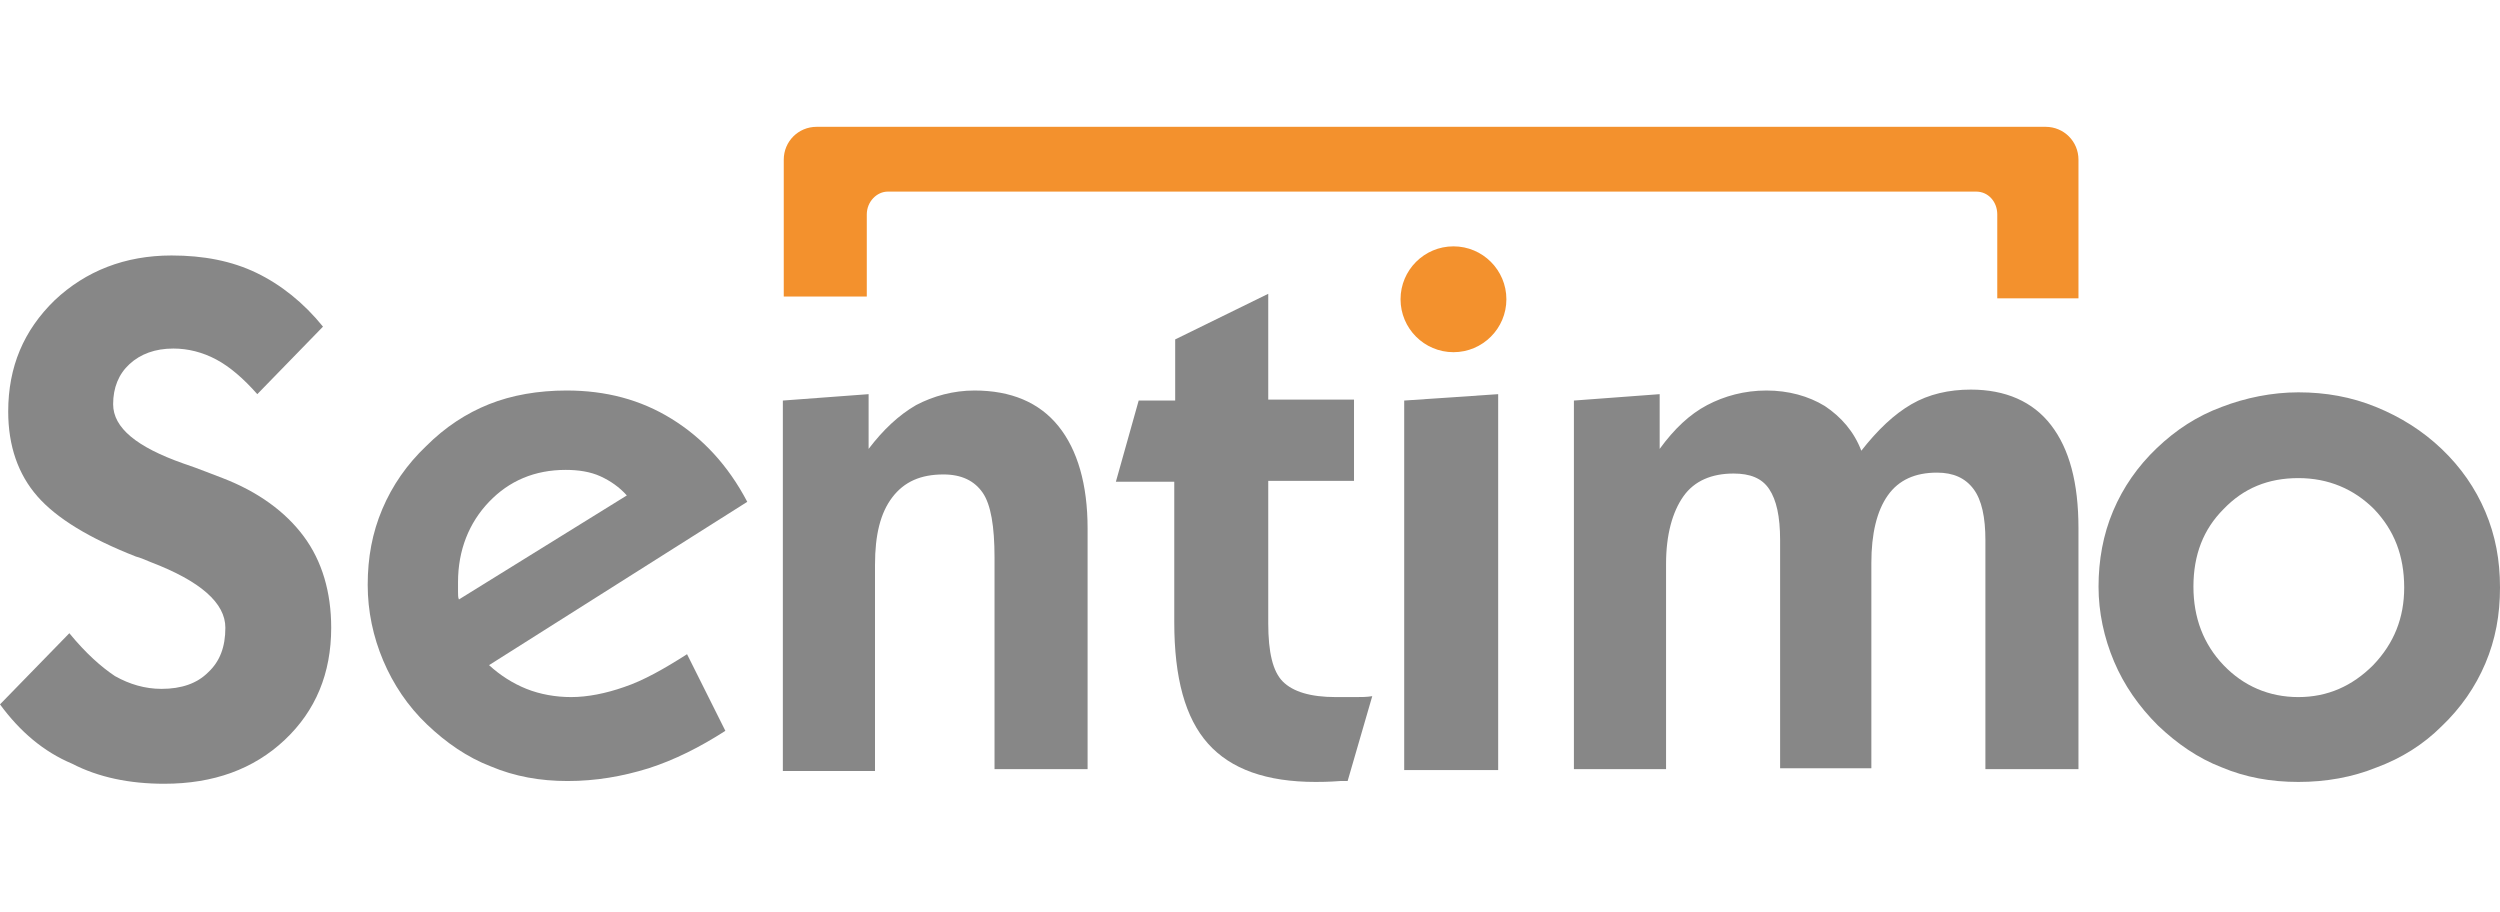
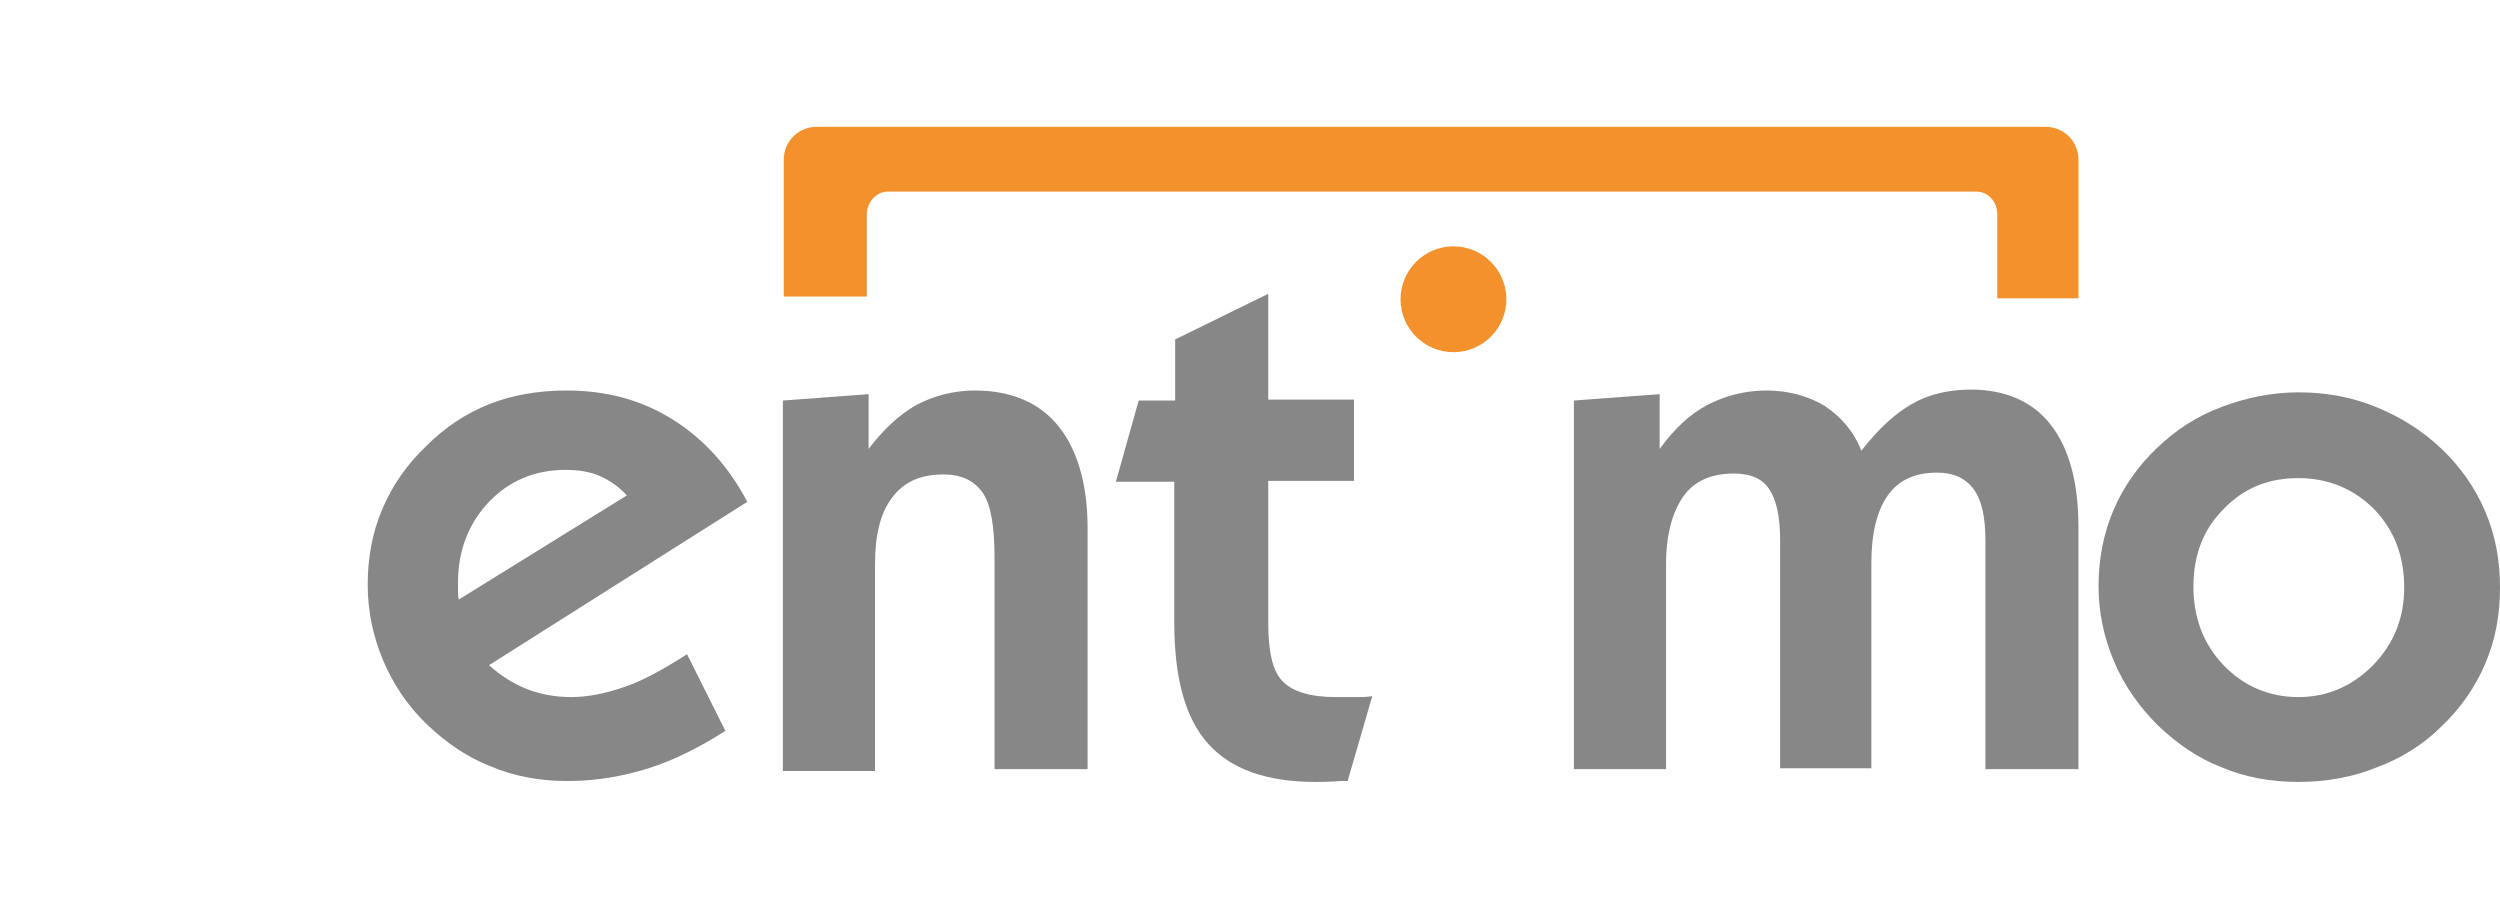
<svg xmlns="http://www.w3.org/2000/svg" version="1.1" id="Untitled-pagina_x25_201" x="0px" y="0px" viewBox="0 0 274 100" style="enable-background:new 0 0 274 100;" xml:space="preserve">
  <style type="text/css">
	.st0{fill:none;}
	.st1{fill:#878787;}
	.st2{fill:#F3912D;}
</style>
  <path class="st0" d="z" />
  <g id="Laag_x25_201">
    <g>
      <g>
        <g>
-           <path class="st1" d="M0,77.2l7.6-7.8c1.8,2.2,3.5,3.7,5,4.7c1.6,0.9,3.3,1.4,5.1,1.4c2.2,0,3.9-0.6,5.1-1.8      c1.3-1.2,1.9-2.8,1.9-4.9c0-2.7-2.7-5.1-8.2-7.2c-0.7-0.3-1.2-0.5-1.6-0.6c-5.1-2-8.7-4.2-10.8-6.6C2,52,0.9,48.9,0.9,45.1      c0-4.9,1.7-8.9,5.1-12.2c3.4-3.2,7.7-4.9,12.8-4.9c3.5,0,6.6,0.6,9.3,1.9c2.7,1.3,5.2,3.3,7.3,5.9l-7.2,7.4      c-1.5-1.7-3-3-4.5-3.8c-1.5-0.8-3.1-1.2-4.7-1.2c-2,0-3.6,0.6-4.8,1.7c-1.2,1.1-1.8,2.6-1.8,4.4c0,2.6,2.6,4.7,7.7,6.5      c1.8,0.6,3.2,1.2,4.3,1.6c3.9,1.5,6.9,3.7,8.9,6.4c2,2.7,3,6.1,3,10c0,5-1.7,9.1-5.1,12.3c-3.4,3.2-7.8,4.8-13.2,4.8      c-3.8,0-7.2-0.7-10.1-2.2C4.8,82.4,2.2,80.2,0,77.2L0,77.2z" />
          <path class="st1" d="M79.5,80.1c-2.8,1.8-5.6,3.2-8.4,4.1c-2.9,0.9-5.8,1.4-8.9,1.4c-3,0-5.8-0.5-8.4-1.6c-2.6-1-4.9-2.6-7-4.6      c-2.1-2-3.7-4.4-4.8-7c-1.1-2.6-1.7-5.4-1.7-8.3c0-3,0.5-5.7,1.6-8.3c1.1-2.6,2.7-4.9,4.8-6.9c2.1-2.1,4.4-3.6,6.9-4.6      c2.5-1,5.4-1.5,8.5-1.5c4.3,0,8.1,1,11.5,3.1c3.4,2.1,6.2,5.1,8.3,9.1L53.6,72.9c1.2,1.1,2.6,2,4.1,2.6c1.5,0.6,3.2,0.9,4.9,0.9      c1.8,0,3.8-0.4,5.8-1.1c2.1-0.7,4.4-2,6.9-3.6L79.5,80.1z M50.3,65.7l18.4-11.4c-0.8-0.9-1.8-1.6-2.9-2.1      c-1.1-0.5-2.4-0.7-3.8-0.7c-3.4,0-6.2,1.2-8.4,3.5c-2.2,2.3-3.4,5.3-3.4,8.8c0,0.5,0,0.9,0,1.1C50.2,65.2,50.2,65.5,50.3,65.7      L50.3,65.7z" />
          <path class="st1" d="M147.7,85.6c-0.2,0-0.4,0-0.8,0c-1.3,0.1-2.3,0.1-2.7,0.1c-5.4,0-9.3-1.4-11.8-4.2      c-2.5-2.8-3.7-7.2-3.7-13.3V52.8h-6.4l2.5-8.9h4v-6.7l10.2-5v11.6h9.4v8.9h-9.4v15.6c0,3.2,0.5,5.3,1.6,6.4      c1.1,1.1,3,1.7,5.8,1.7c0.9,0,1.6,0,2.2,0c0.6,0,1.2,0,1.8-0.1L147.7,85.6z" />
          <path class="st1" d="M240.4,64.3c0,3.4,1.1,6.3,3.3,8.6c2.2,2.3,5,3.5,8.2,3.5c3.2,0,5.9-1.2,8.2-3.5c2.3-2.4,3.4-5.2,3.4-8.5      c0-3.5-1.1-6.3-3.3-8.6c-2.2-2.2-5-3.4-8.3-3.4c-3.3,0-6,1.1-8.2,3.4C241.5,58,240.4,60.8,240.4,64.3L240.4,64.3z M230,64.3      c0-2.9,0.5-5.7,1.6-8.3c1.1-2.6,2.7-4.9,4.8-6.9c2.1-2,4.4-3.5,7.1-4.5c2.6-1,5.5-1.6,8.4-1.6c3,0,5.8,0.5,8.5,1.6      c2.7,1.1,5.1,2.6,7.2,4.6c2.1,2,3.7,4.3,4.8,6.9c1.1,2.6,1.6,5.3,1.6,8.3c0,3-0.5,5.7-1.6,8.3c-1.1,2.6-2.7,4.9-4.8,6.9      c-2,2-4.4,3.5-7.1,4.5c-2.7,1.1-5.6,1.6-8.6,1.6c-3,0-5.8-0.5-8.4-1.6c-2.6-1-4.9-2.6-7-4.6c-2.1-2.1-3.7-4.4-4.8-7      C230.6,69.9,230,67.1,230,64.3L230,64.3z" />
          <path class="st2" d="M95.1,32.5l-9.2,0v-15c0-2,1.6-3.6,3.6-3.6h134.7c2,0,3.6,1.6,3.6,3.6v15.2l-8.9,0v-9.2      c0-1.4-1-2.5-2.3-2.5H97.3c-1.2,0-2.3,1.1-2.3,2.5V32.5z" />
          <path class="st2" d="M159.3,27c3.2,0,5.8,2.6,5.8,5.8s-2.6,5.8-5.8,5.8c-3.2,0-5.8-2.6-5.8-5.8S156.1,27,159.3,27L159.3,27z" />
          <path class="st1" d="M85.8,84.4V43.9l9.4-0.7v6c1.6-2.1,3.3-3.7,5.2-4.8c1.9-1,4.1-1.6,6.4-1.6c4,0,7.1,1.3,9.2,3.9      c2.1,2.6,3.2,6.4,3.2,11.2v26.4H109V61.1c0-3.4-0.4-5.8-1.3-7.1c-0.9-1.3-2.3-2-4.3-2c-2.5,0-4.3,0.8-5.6,2.5      c-1.3,1.7-1.9,4.1-1.9,7.4v22.6H85.8z" />
-           <path class="st1" d="M153.9,84.4V43.9l10.3-0.7v41.2H153.9z" />
          <path class="st1" d="M172.5,84.4V43.9l9.4-0.7v6c1.6-2.2,3.3-3.8,5.2-4.8c1.9-1,4.1-1.6,6.5-1.6c2.4,0,4.6,0.6,6.4,1.7      c1.8,1.2,3.2,2.8,4,4.9c1.8-2.3,3.6-4,5.5-5.1c1.9-1.1,4.1-1.6,6.5-1.6c3.8,0,6.8,1.3,8.8,3.9c2,2.6,3,6.3,3,11.3v26.4h-10.2      V59.2c0-2.5-0.4-4.4-1.3-5.6c-0.9-1.2-2.2-1.8-4-1.8c-2.4,0-4.2,0.8-5.4,2.5c-1.2,1.7-1.8,4.2-1.8,7.4v22.5h-10V59.2      c0-2.6-0.4-4.4-1.2-5.6c-0.8-1.2-2.1-1.7-3.9-1.7c-2.4,0-4.3,0.8-5.5,2.5c-1.2,1.7-1.9,4.2-1.9,7.4v22.5H172.5z" />
        </g>
      </g>
    </g>
  </g>
-   <path class="st0" d="z" />
</svg>